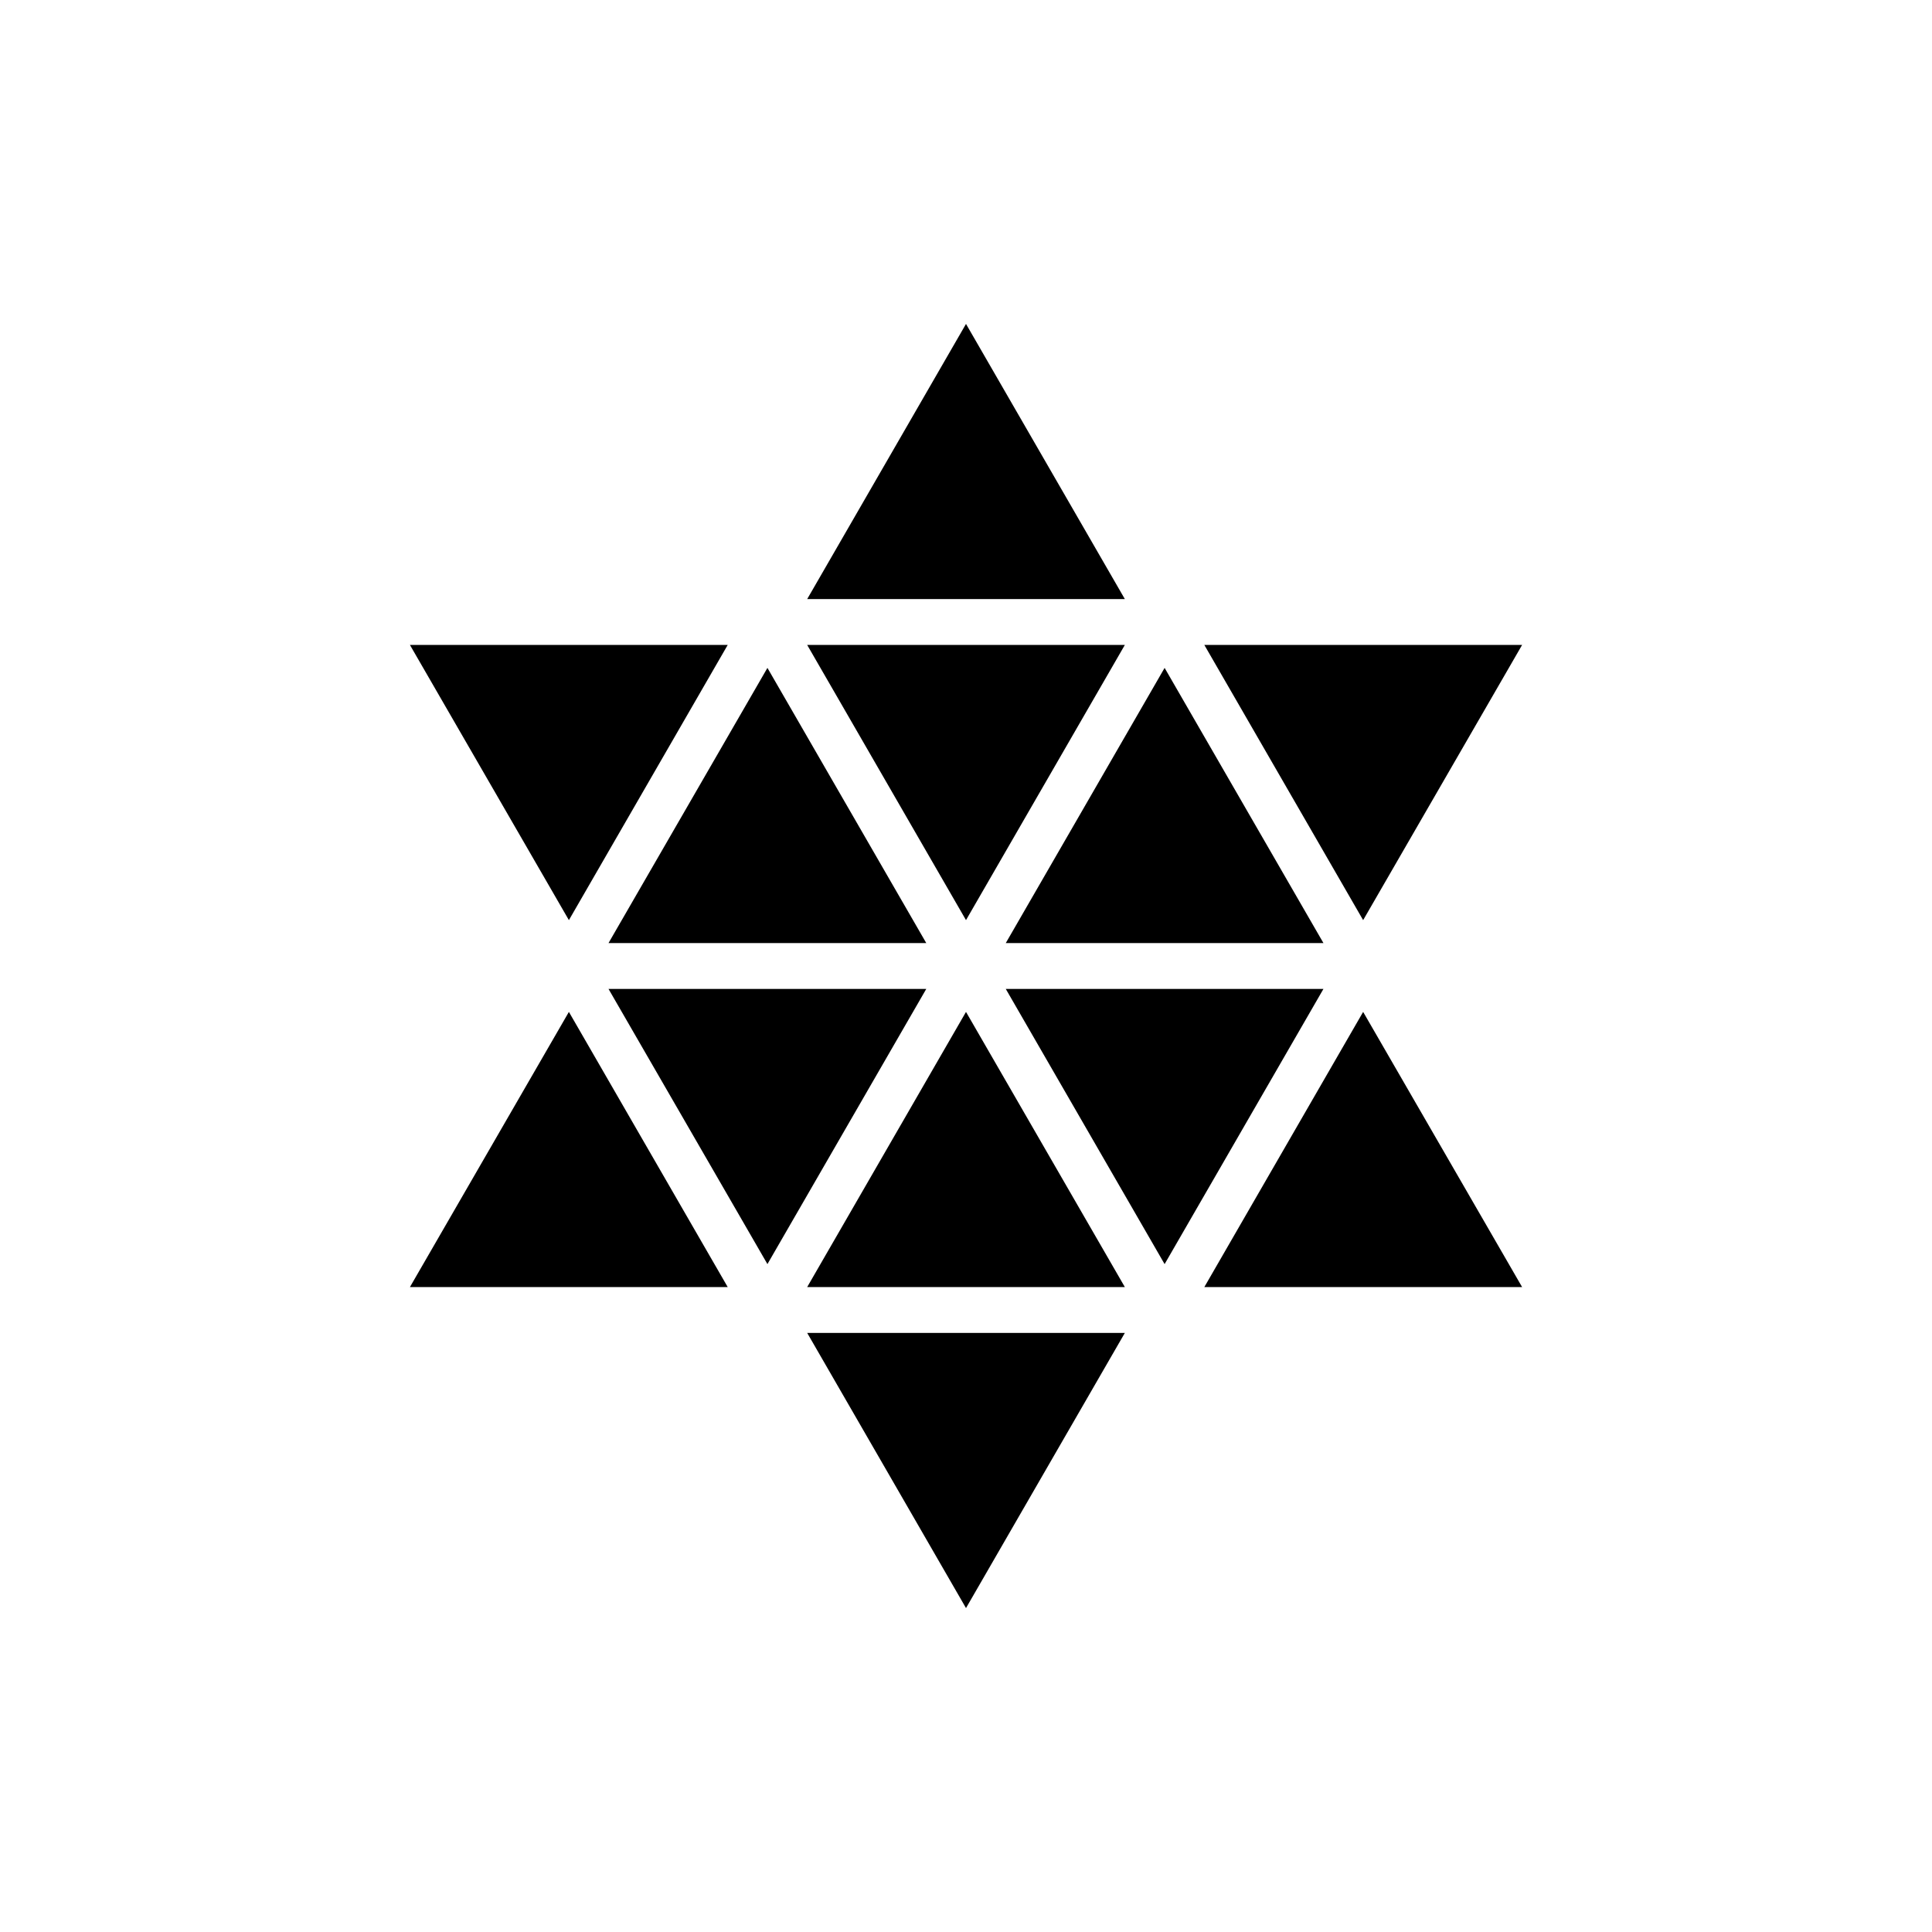
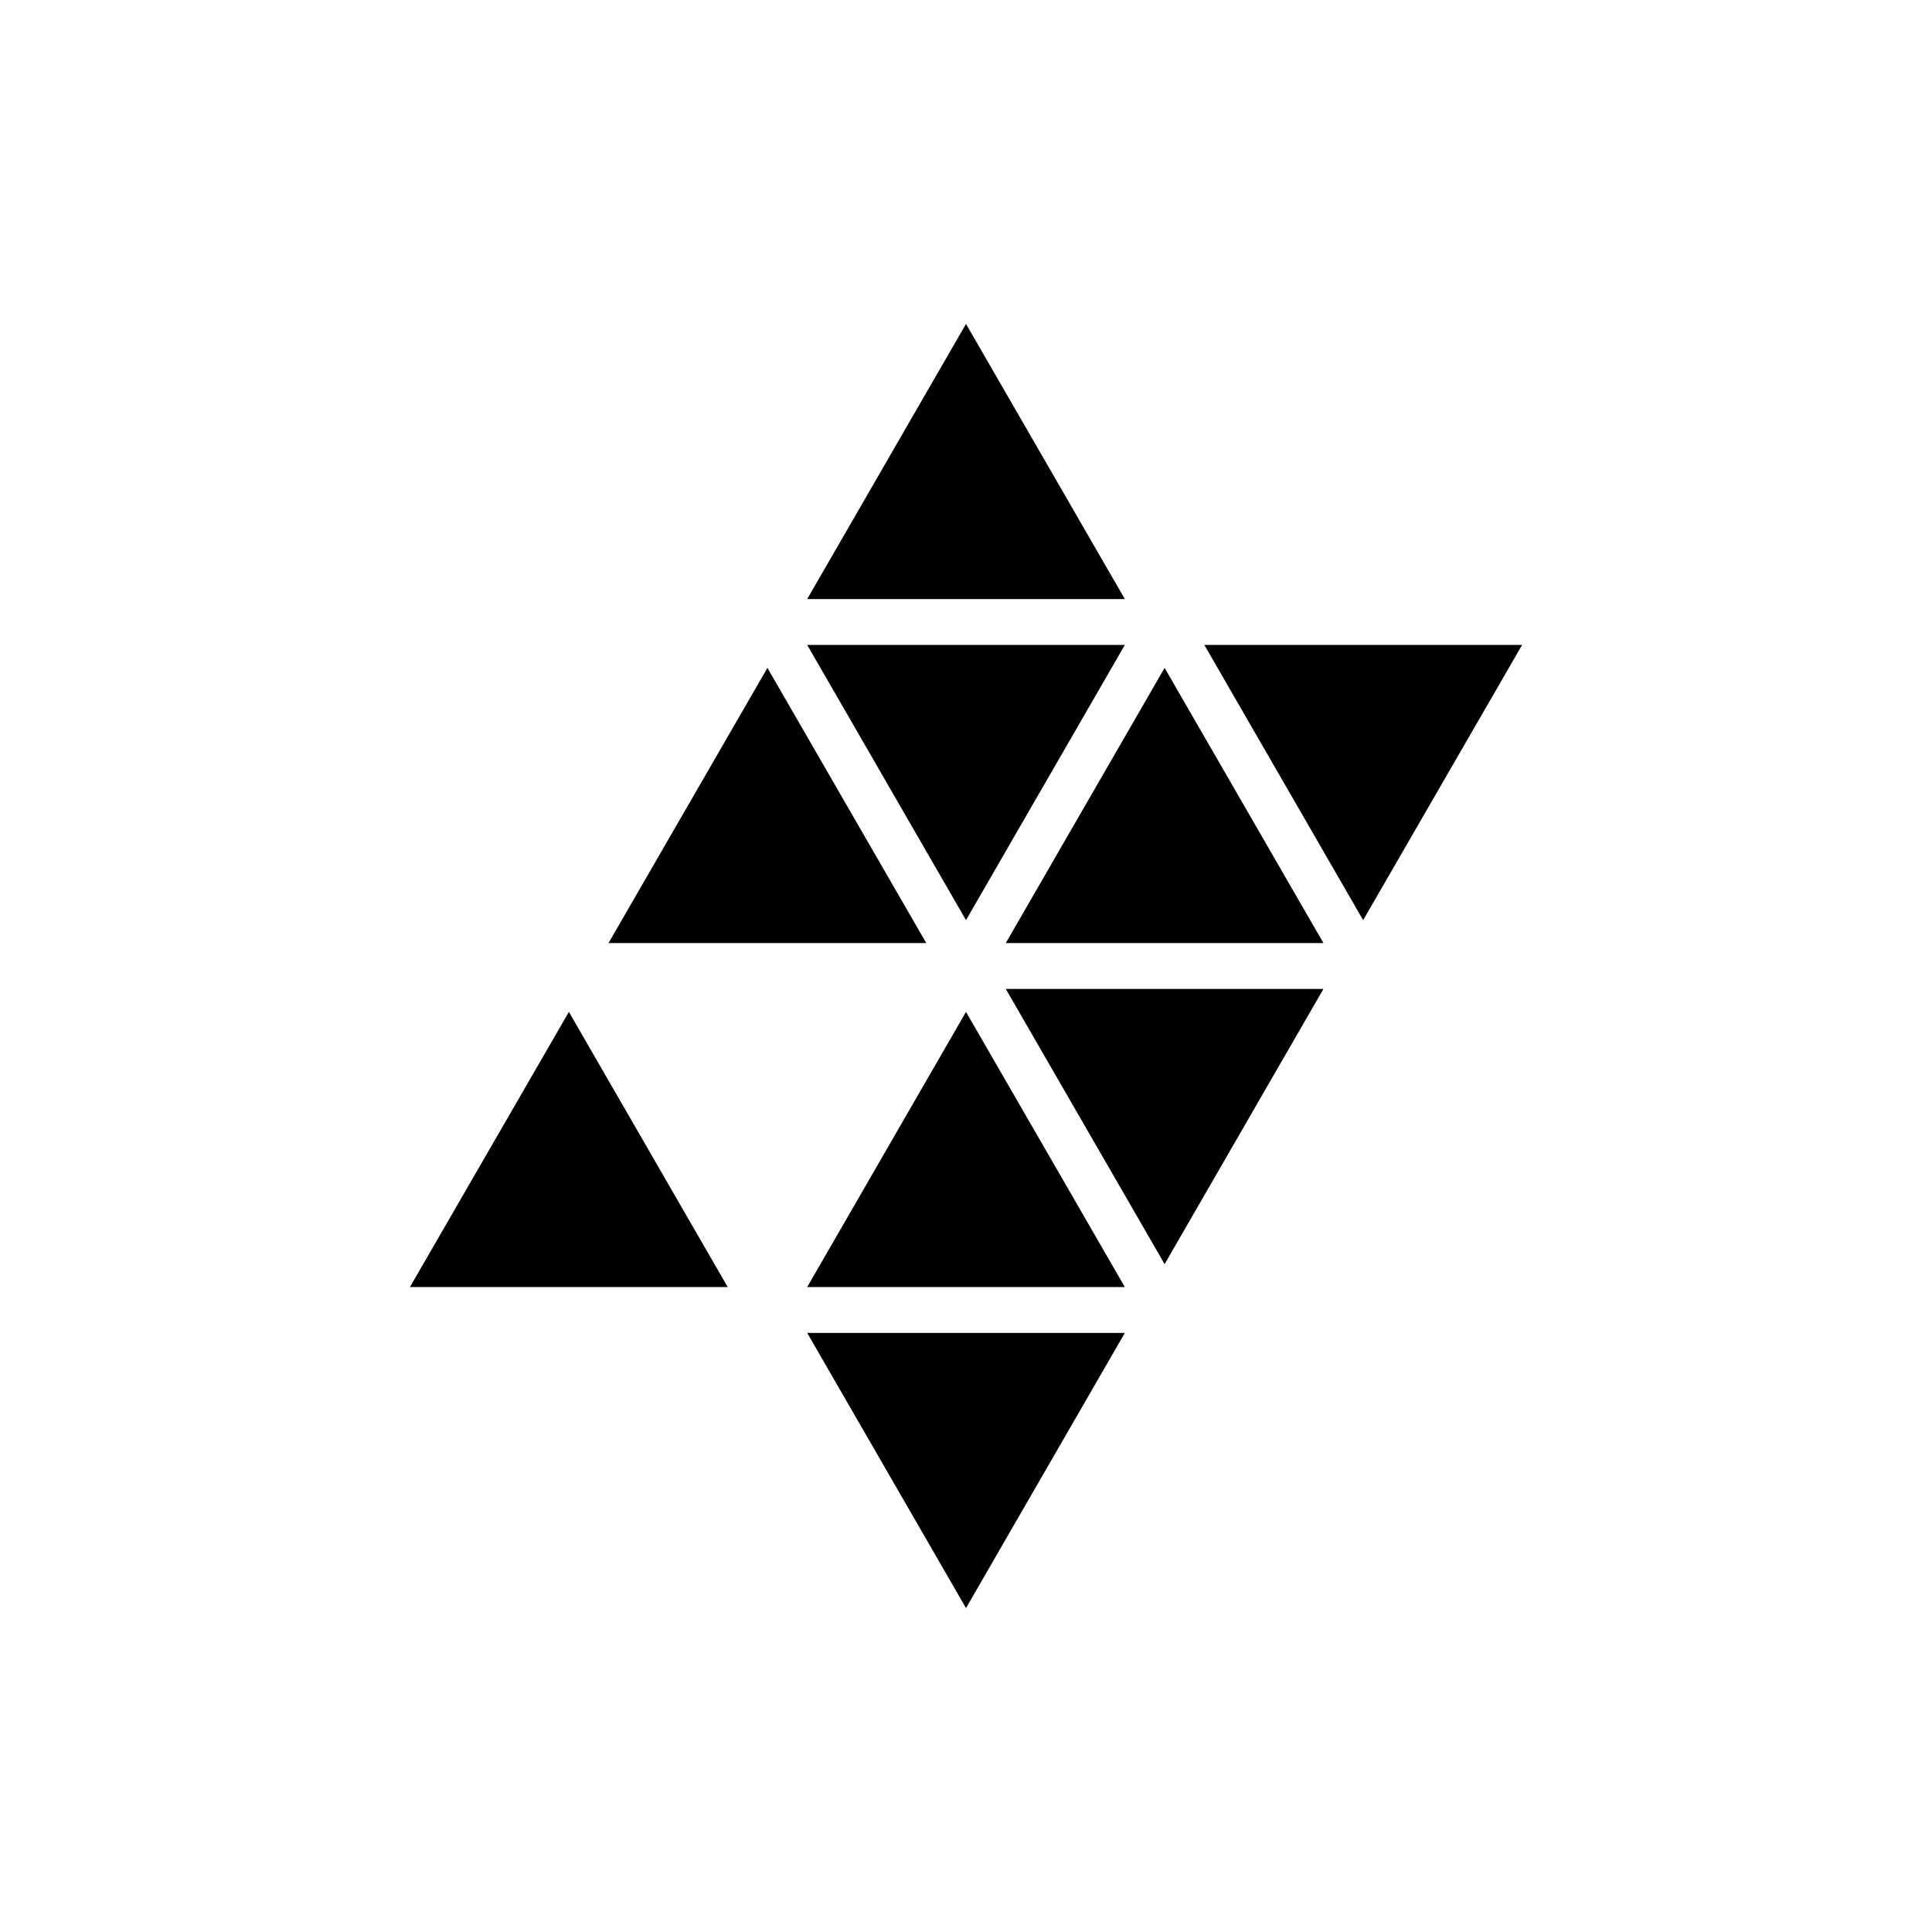
<svg xmlns="http://www.w3.org/2000/svg" version="1.1" id="Layer_1" x="0px" y="0px" width="50px" height="50px" viewBox="0 0 50 50" enable-background="new 0 0 50 50" xml:space="preserve">
  <g>
    <polygon points="25,8.383 20.89,15.504 29.111,15.504  " />
    <polygon points="39.392,16.691 31.168,16.691 35.278,23.813  " />
    <polygon points="29.111,16.691 20.89,16.691 25,23.813  " />
-     <polygon points="18.833,16.691 10.609,16.691 14.723,23.813  " />
    <polygon points="23.972,24.407 19.861,17.285 15.748,24.407  " />
    <polygon points="34.251,24.407 30.14,17.285 26.029,24.407  " />
    <polygon points="26.029,25.593 30.14,32.715 34.251,25.593  " />
-     <polygon points="15.748,25.593 19.861,32.715 23.972,25.593  " />
    <polygon points="10.609,33.309 18.833,33.309 14.723,26.188  " />
    <polygon points="20.89,33.309 29.111,33.309 25,26.188  " />
-     <polygon points="31.168,33.309 39.392,33.309 35.278,26.188  " />
    <polygon points="25,41.617 29.111,34.496 20.89,34.496  " />
  </g>
</svg>